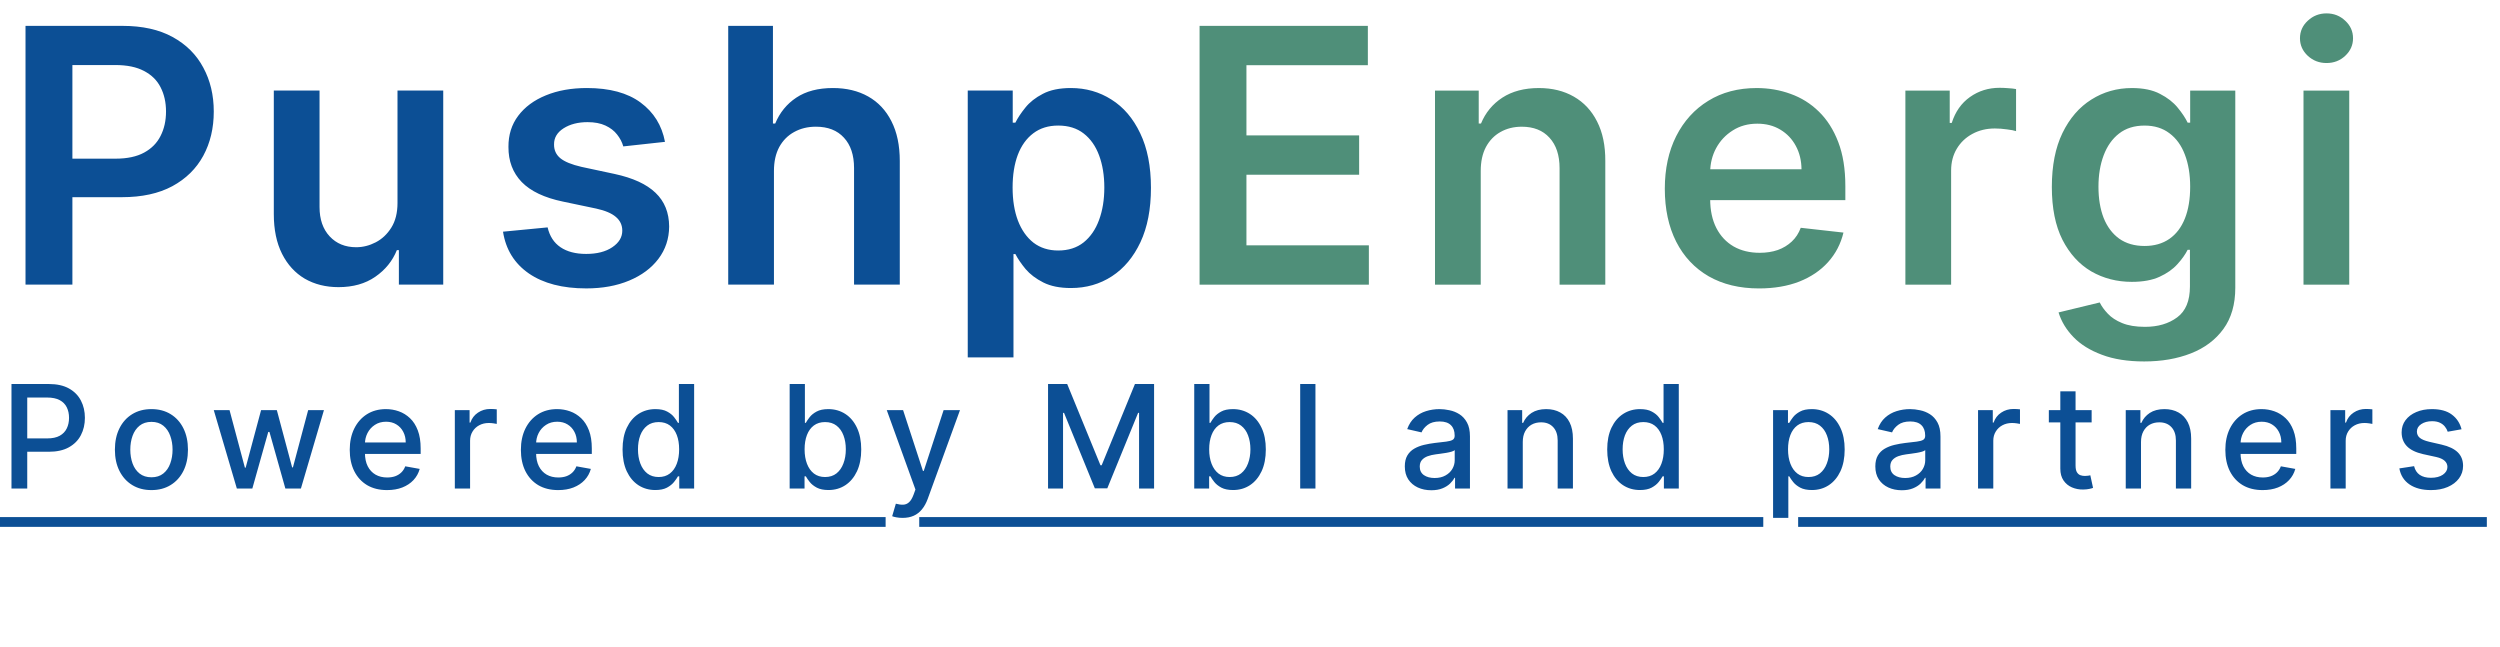
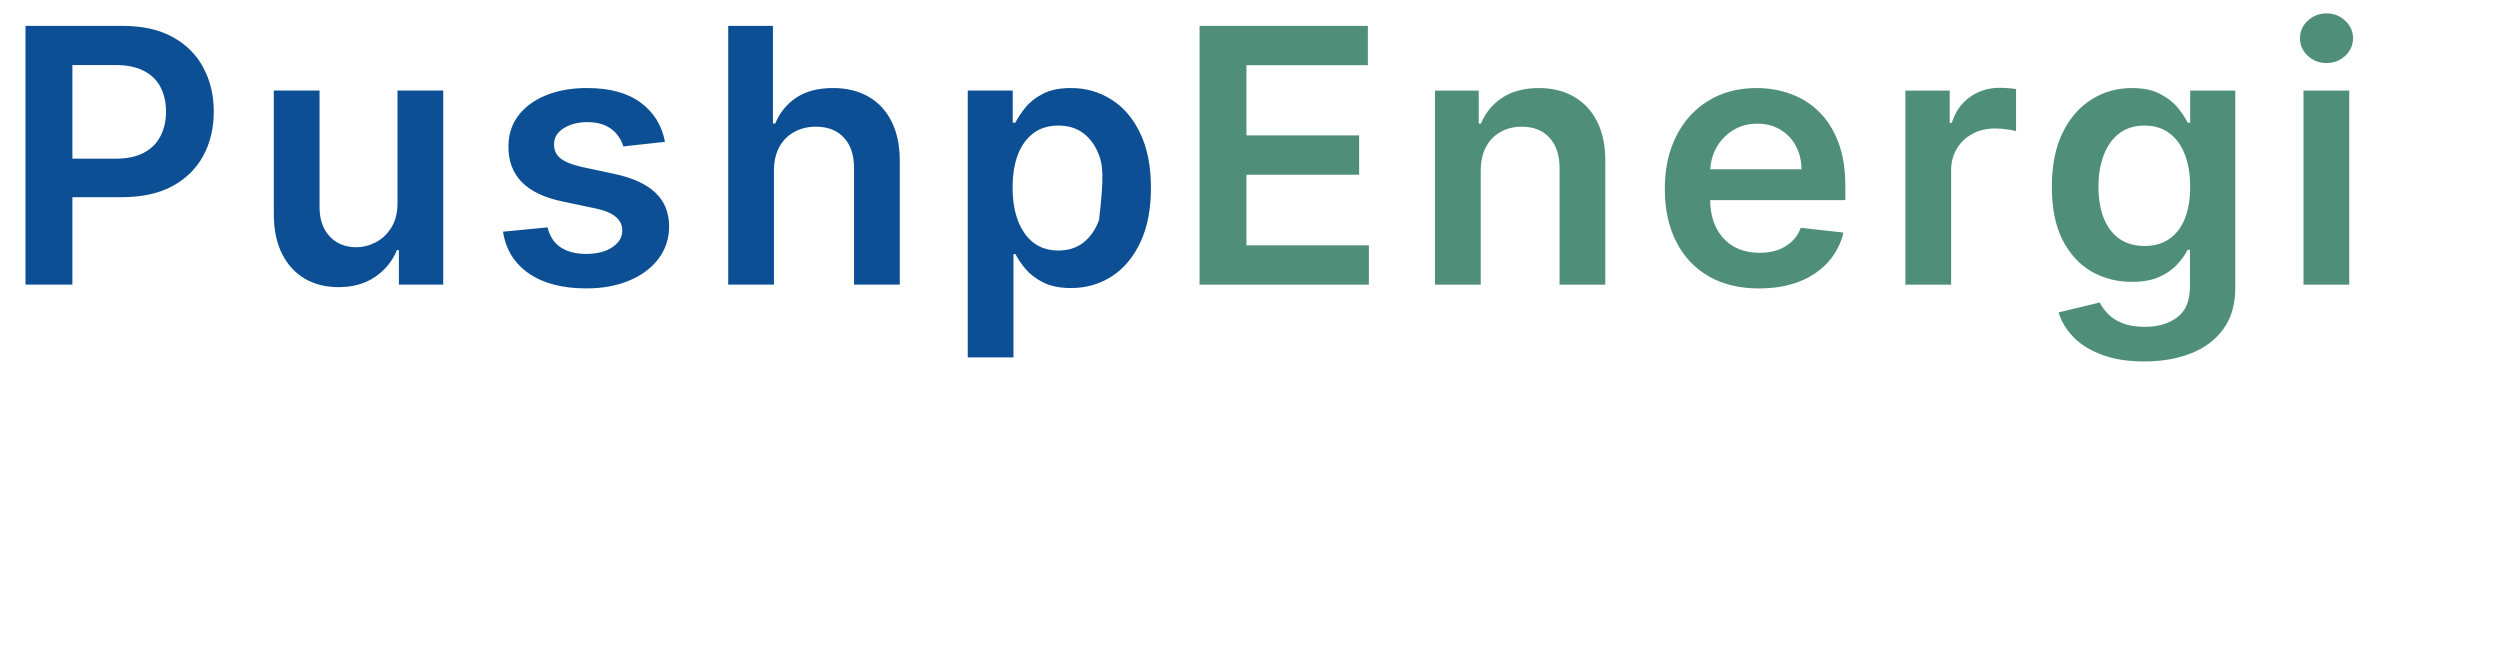
<svg xmlns="http://www.w3.org/2000/svg" width="174" height="45" viewBox="0 0 174 45" fill="none">
-   <path d="M1.776 19.809V1.801H8.53C9.913 1.801 11.074 2.059 12.012 2.575C12.956 3.09 13.668 3.8 14.149 4.703C14.635 5.599 14.878 6.62 14.878 7.763C14.878 8.917 14.635 9.943 14.149 10.84C13.662 11.737 12.944 12.444 11.994 12.959C11.044 13.47 9.875 13.724 8.486 13.724H4.01V11.043H8.046C8.855 11.043 9.517 10.902 10.033 10.62C10.549 10.339 10.93 9.952 11.176 9.46C11.428 8.967 11.555 8.402 11.555 7.763C11.555 7.124 11.428 6.561 11.176 6.074C10.93 5.588 10.546 5.21 10.024 4.94C9.509 4.664 8.843 4.527 8.028 4.527H5.039V19.809H1.776ZM27.666 14.129V6.303H30.849V19.809H27.762V17.409H27.622C27.317 18.165 26.816 18.784 26.118 19.264C25.426 19.745 24.573 19.985 23.559 19.985C22.674 19.985 21.891 19.789 21.211 19.396C20.537 18.997 20.01 18.42 19.629 17.664C19.247 16.902 19.057 15.981 19.057 14.903V6.303H22.24V14.41C22.24 15.266 22.475 15.946 22.944 16.45C23.413 16.954 24.028 17.207 24.79 17.207C25.259 17.207 25.713 17.092 26.153 16.864C26.593 16.635 26.953 16.295 27.235 15.844C27.522 15.386 27.666 14.815 27.666 14.129ZM46.283 9.873L43.381 10.19C43.299 9.896 43.155 9.621 42.95 9.363C42.751 9.105 42.481 8.897 42.141 8.739C41.801 8.58 41.385 8.501 40.893 8.501C40.23 8.501 39.673 8.645 39.222 8.932C38.776 9.219 38.556 9.592 38.562 10.049C38.556 10.442 38.7 10.761 38.993 11.007C39.292 11.254 39.785 11.456 40.471 11.614L42.774 12.107C44.052 12.382 45.002 12.819 45.623 13.417C46.251 14.015 46.567 14.797 46.573 15.765C46.567 16.614 46.318 17.365 45.826 18.016C45.339 18.66 44.662 19.165 43.794 19.528C42.927 19.892 41.93 20.073 40.805 20.073C39.151 20.073 37.821 19.727 36.812 19.036C35.804 18.338 35.203 17.368 35.01 16.125L38.114 15.826C38.255 16.436 38.553 16.896 39.011 17.207C39.468 17.517 40.063 17.673 40.796 17.673C41.552 17.673 42.159 17.517 42.616 17.207C43.079 16.896 43.311 16.512 43.311 16.055C43.311 15.668 43.161 15.348 42.862 15.096C42.569 14.844 42.112 14.651 41.491 14.516L39.187 14.032C37.891 13.763 36.933 13.308 36.311 12.669C35.69 12.024 35.382 11.21 35.388 10.225C35.382 9.392 35.608 8.671 36.065 8.062C36.528 7.446 37.17 6.971 37.991 6.637C38.817 6.297 39.77 6.127 40.849 6.127C42.431 6.127 43.677 6.464 44.586 7.138C45.5 7.812 46.066 8.724 46.283 9.873ZM53.867 11.896V19.809H50.684V1.801H53.797V8.598H53.955C54.271 7.836 54.761 7.235 55.423 6.795C56.091 6.35 56.941 6.127 57.973 6.127C58.911 6.127 59.729 6.323 60.427 6.716C61.124 7.109 61.663 7.683 62.044 8.44C62.431 9.196 62.625 10.119 62.625 11.21V19.809H59.442V11.702C59.442 10.793 59.207 10.087 58.738 9.583C58.275 9.073 57.624 8.818 56.786 8.818C56.223 8.818 55.719 8.941 55.274 9.187C54.834 9.427 54.488 9.776 54.236 10.233C53.99 10.691 53.867 11.245 53.867 11.896ZM67.355 24.874V6.303H70.486V8.536H70.67C70.835 8.208 71.066 7.859 71.365 7.49C71.664 7.115 72.069 6.795 72.579 6.532C73.089 6.262 73.739 6.127 74.531 6.127C75.574 6.127 76.515 6.394 77.353 6.927C78.198 7.455 78.866 8.237 79.358 9.275C79.856 10.307 80.106 11.573 80.106 13.074C80.106 14.557 79.862 15.817 79.376 16.855C78.889 17.892 78.227 18.684 77.388 19.229C76.55 19.774 75.6 20.047 74.539 20.047C73.766 20.047 73.124 19.918 72.614 19.66C72.104 19.402 71.693 19.091 71.383 18.728C71.078 18.358 70.84 18.01 70.67 17.681H70.538V24.874H67.355ZM70.477 13.056C70.477 13.93 70.6 14.695 70.846 15.351C71.098 16.008 71.459 16.521 71.928 16.89C72.403 17.253 72.977 17.435 73.651 17.435C74.355 17.435 74.944 17.248 75.419 16.872C75.894 16.491 76.251 15.973 76.492 15.316C76.738 14.654 76.861 13.9 76.861 13.056C76.861 12.218 76.741 11.473 76.5 10.823C76.26 10.172 75.902 9.662 75.428 9.293C74.953 8.923 74.361 8.739 73.651 8.739C72.971 8.739 72.394 8.917 71.919 9.275C71.444 9.633 71.084 10.134 70.838 10.779C70.597 11.424 70.477 12.183 70.477 13.056Z" fill="#0C4F95" />
+   <path d="M1.776 19.809V1.801H8.53C9.913 1.801 11.074 2.059 12.012 2.575C12.956 3.09 13.668 3.8 14.149 4.703C14.635 5.599 14.878 6.62 14.878 7.763C14.878 8.917 14.635 9.943 14.149 10.84C13.662 11.737 12.944 12.444 11.994 12.959C11.044 13.47 9.875 13.724 8.486 13.724H4.01V11.043H8.046C8.855 11.043 9.517 10.902 10.033 10.62C10.549 10.339 10.93 9.952 11.176 9.46C11.428 8.967 11.555 8.402 11.555 7.763C11.555 7.124 11.428 6.561 11.176 6.074C10.93 5.588 10.546 5.21 10.024 4.94C9.509 4.664 8.843 4.527 8.028 4.527H5.039V19.809H1.776ZM27.666 14.129V6.303H30.849V19.809H27.762V17.409H27.622C27.317 18.165 26.816 18.784 26.118 19.264C25.426 19.745 24.573 19.985 23.559 19.985C22.674 19.985 21.891 19.789 21.211 19.396C20.537 18.997 20.01 18.42 19.629 17.664C19.247 16.902 19.057 15.981 19.057 14.903V6.303H22.24V14.41C22.24 15.266 22.475 15.946 22.944 16.45C23.413 16.954 24.028 17.207 24.79 17.207C25.259 17.207 25.713 17.092 26.153 16.864C26.593 16.635 26.953 16.295 27.235 15.844C27.522 15.386 27.666 14.815 27.666 14.129ZM46.283 9.873L43.381 10.19C43.299 9.896 43.155 9.621 42.95 9.363C42.751 9.105 42.481 8.897 42.141 8.739C41.801 8.58 41.385 8.501 40.893 8.501C40.23 8.501 39.673 8.645 39.222 8.932C38.776 9.219 38.556 9.592 38.562 10.049C38.556 10.442 38.7 10.761 38.993 11.007C39.292 11.254 39.785 11.456 40.471 11.614L42.774 12.107C44.052 12.382 45.002 12.819 45.623 13.417C46.251 14.015 46.567 14.797 46.573 15.765C46.567 16.614 46.318 17.365 45.826 18.016C45.339 18.66 44.662 19.165 43.794 19.528C42.927 19.892 41.93 20.073 40.805 20.073C39.151 20.073 37.821 19.727 36.812 19.036C35.804 18.338 35.203 17.368 35.01 16.125L38.114 15.826C38.255 16.436 38.553 16.896 39.011 17.207C39.468 17.517 40.063 17.673 40.796 17.673C41.552 17.673 42.159 17.517 42.616 17.207C43.079 16.896 43.311 16.512 43.311 16.055C43.311 15.668 43.161 15.348 42.862 15.096C42.569 14.844 42.112 14.651 41.491 14.516L39.187 14.032C37.891 13.763 36.933 13.308 36.311 12.669C35.69 12.024 35.382 11.21 35.388 10.225C35.382 9.392 35.608 8.671 36.065 8.062C36.528 7.446 37.17 6.971 37.991 6.637C38.817 6.297 39.77 6.127 40.849 6.127C42.431 6.127 43.677 6.464 44.586 7.138C45.5 7.812 46.066 8.724 46.283 9.873ZM53.867 11.896V19.809H50.684V1.801H53.797V8.598H53.955C54.271 7.836 54.761 7.235 55.423 6.795C56.091 6.35 56.941 6.127 57.973 6.127C58.911 6.127 59.729 6.323 60.427 6.716C61.124 7.109 61.663 7.683 62.044 8.44C62.431 9.196 62.625 10.119 62.625 11.21V19.809H59.442V11.702C59.442 10.793 59.207 10.087 58.738 9.583C58.275 9.073 57.624 8.818 56.786 8.818C56.223 8.818 55.719 8.941 55.274 9.187C54.834 9.427 54.488 9.776 54.236 10.233C53.99 10.691 53.867 11.245 53.867 11.896ZM67.355 24.874V6.303H70.486V8.536H70.67C70.835 8.208 71.066 7.859 71.365 7.49C71.664 7.115 72.069 6.795 72.579 6.532C73.089 6.262 73.739 6.127 74.531 6.127C75.574 6.127 76.515 6.394 77.353 6.927C78.198 7.455 78.866 8.237 79.358 9.275C79.856 10.307 80.106 11.573 80.106 13.074C80.106 14.557 79.862 15.817 79.376 16.855C78.889 17.892 78.227 18.684 77.388 19.229C76.55 19.774 75.6 20.047 74.539 20.047C73.766 20.047 73.124 19.918 72.614 19.66C72.104 19.402 71.693 19.091 71.383 18.728C71.078 18.358 70.84 18.01 70.67 17.681H70.538V24.874H67.355ZM70.477 13.056C70.477 13.93 70.6 14.695 70.846 15.351C71.098 16.008 71.459 16.521 71.928 16.89C72.403 17.253 72.977 17.435 73.651 17.435C74.355 17.435 74.944 17.248 75.419 16.872C75.894 16.491 76.251 15.973 76.492 15.316C76.861 12.218 76.741 11.473 76.5 10.823C76.26 10.172 75.902 9.662 75.428 9.293C74.953 8.923 74.361 8.739 73.651 8.739C72.971 8.739 72.394 8.917 71.919 9.275C71.444 9.633 71.084 10.134 70.838 10.779C70.597 11.424 70.477 12.183 70.477 13.056Z" fill="#0C4F95" />
  <path d="M83.49 19.811V1.802H95.203V4.537H86.752V9.426H94.596V12.161H86.752V17.076H95.273V19.811H83.49ZM103.059 11.897V19.811H99.876V6.304H102.919V8.599H103.077C103.388 7.843 103.883 7.242 104.563 6.797C105.249 6.351 106.096 6.128 107.104 6.128C108.036 6.128 108.848 6.328 109.54 6.726C110.238 7.125 110.777 7.702 111.158 8.459C111.545 9.215 111.735 10.132 111.729 11.211V19.811H108.546V11.703C108.546 10.801 108.312 10.094 107.843 9.584C107.38 9.074 106.738 8.819 105.917 8.819C105.36 8.819 104.865 8.942 104.431 9.189C104.003 9.429 103.666 9.778 103.42 10.235C103.179 10.692 103.059 11.246 103.059 11.897ZM122.431 20.075C121.076 20.075 119.907 19.793 118.922 19.23C117.943 18.662 117.19 17.859 116.662 16.821C116.135 15.778 115.871 14.55 115.871 13.137C115.871 11.747 116.135 10.528 116.662 9.479C117.196 8.424 117.94 7.603 118.896 7.017C119.851 6.425 120.974 6.128 122.264 6.128C123.096 6.128 123.881 6.263 124.62 6.533C125.364 6.797 126.022 7.207 126.59 7.764C127.164 8.321 127.615 9.03 127.944 9.892C128.273 10.748 128.436 11.768 128.436 12.952V13.928H117.366V11.783H125.385C125.379 11.173 125.248 10.631 124.989 10.156C124.732 9.675 124.371 9.297 123.908 9.021C123.451 8.746 122.917 8.608 122.307 8.608C121.657 8.608 121.085 8.766 120.593 9.083C120.1 9.394 119.716 9.804 119.441 10.314C119.171 10.818 119.033 11.372 119.028 11.976V13.849C119.028 14.634 119.171 15.309 119.458 15.871C119.746 16.428 120.147 16.856 120.663 17.155C121.179 17.448 121.783 17.595 122.475 17.595C122.938 17.595 123.357 17.53 123.732 17.401C124.108 17.267 124.432 17.07 124.708 16.812C124.984 16.554 125.192 16.235 125.332 15.854L128.305 16.188C128.117 16.974 127.759 17.659 127.231 18.246C126.71 18.826 126.041 19.277 125.227 19.6C124.412 19.916 123.48 20.075 122.431 20.075ZM132.615 19.811V6.304H135.701V8.555H135.842C136.089 7.776 136.511 7.175 137.109 6.753C137.712 6.325 138.401 6.111 139.175 6.111C139.351 6.111 139.547 6.12 139.765 6.137C139.986 6.149 140.172 6.17 140.318 6.199V9.127C140.183 9.08 139.969 9.039 139.677 9.004C139.389 8.963 139.111 8.942 138.841 8.942C138.26 8.942 137.739 9.068 137.276 9.32C136.818 9.567 136.458 9.91 136.194 10.349C135.93 10.789 135.798 11.296 135.798 11.87V19.811H132.615ZM149.236 25.157C148.093 25.157 147.111 25.002 146.291 24.691C145.47 24.386 144.81 23.976 144.312 23.46C143.813 22.944 143.468 22.373 143.275 21.745L146.141 21.051C146.269 21.314 146.458 21.575 146.704 21.833C146.95 22.097 147.281 22.314 147.697 22.484C148.119 22.66 148.65 22.748 149.289 22.748C150.192 22.748 150.94 22.528 151.531 22.088C152.123 21.654 152.419 20.939 152.419 19.943V17.384H152.261C152.097 17.712 151.857 18.049 151.54 18.395C151.229 18.741 150.816 19.031 150.301 19.266C149.791 19.5 149.148 19.617 148.374 19.617C147.337 19.617 146.396 19.374 145.551 18.888C144.713 18.395 144.046 17.662 143.547 16.689C143.054 15.71 142.808 14.485 142.808 13.014C142.808 11.53 143.054 10.279 143.547 9.259C144.046 8.233 144.717 7.456 145.56 6.929C146.404 6.395 147.345 6.128 148.383 6.128C149.174 6.128 149.825 6.263 150.335 6.533C150.852 6.797 151.261 7.116 151.566 7.491C151.872 7.861 152.103 8.21 152.261 8.538H152.436V6.304H155.576V20.031C155.576 21.186 155.3 22.141 154.749 22.897C154.198 23.654 153.445 24.219 152.49 24.594C151.534 24.97 150.449 25.157 149.236 25.157ZM149.263 17.12C149.937 17.12 150.511 16.956 150.987 16.628C151.461 16.299 151.821 15.828 152.067 15.212C152.314 14.597 152.436 13.858 152.436 12.996C152.436 12.146 152.314 11.402 152.067 10.762C151.827 10.124 151.469 9.628 150.995 9.276C150.526 8.919 149.948 8.74 149.263 8.74C148.554 8.74 147.961 8.925 147.487 9.294C147.011 9.663 146.655 10.171 146.413 10.815C146.173 11.454 146.053 12.181 146.053 12.996C146.053 13.823 146.173 14.547 146.413 15.168C146.659 15.784 147.02 16.264 147.495 16.61C147.976 16.95 148.565 17.12 149.263 17.12ZM160.324 19.811V6.304H163.507V19.811H160.324ZM161.925 4.387C161.42 4.387 160.987 4.22 160.623 3.886C160.26 3.546 160.078 3.139 160.078 2.664C160.078 2.183 160.26 1.776 160.623 1.442C160.987 1.102 161.42 0.932 161.925 0.932C162.434 0.932 162.869 1.102 163.226 1.442C163.589 1.776 163.771 2.183 163.771 2.664C163.771 3.139 163.589 3.546 163.226 3.886C162.869 4.22 162.434 4.387 161.925 4.387Z" fill="#4F8F79" />
-   <path d="M0.799 34V26.727H3.391C3.957 26.727 4.426 26.83 4.798 27.036C5.169 27.242 5.447 27.524 5.632 27.881C5.817 28.236 5.909 28.637 5.909 29.082C5.909 29.529 5.816 29.932 5.629 30.289C5.444 30.644 5.165 30.926 4.79 31.134C4.419 31.34 3.951 31.443 3.388 31.443H1.605V30.513H3.288C3.646 30.513 3.936 30.451 4.158 30.328C4.381 30.203 4.544 30.032 4.648 29.817C4.753 29.601 4.805 29.356 4.805 29.082C4.805 28.807 4.753 28.563 4.648 28.35C4.544 28.137 4.38 27.97 4.155 27.849C3.932 27.729 3.639 27.668 3.274 27.668H1.896V34H0.799ZM10.54 34.11C10.028 34.11 9.582 33.993 9.201 33.758C8.82 33.524 8.524 33.196 8.313 32.775C8.102 32.353 7.997 31.861 7.997 31.298C7.997 30.732 8.102 30.237 8.313 29.813C8.524 29.389 8.82 29.06 9.201 28.826C9.582 28.592 10.028 28.474 10.54 28.474C11.051 28.474 11.497 28.592 11.878 28.826C12.259 29.06 12.555 29.389 12.766 29.813C12.977 30.237 13.082 30.732 13.082 31.298C13.082 31.861 12.977 32.353 12.766 32.775C12.555 33.196 12.259 33.524 11.878 33.758C11.497 33.993 11.051 34.11 10.54 34.11ZM10.543 33.219C10.874 33.219 11.149 33.131 11.367 32.956C11.585 32.781 11.746 32.548 11.85 32.256C11.956 31.965 12.01 31.644 12.01 31.294C12.01 30.946 11.956 30.626 11.85 30.335C11.746 30.042 11.585 29.806 11.367 29.629C11.149 29.451 10.874 29.362 10.543 29.362C10.209 29.362 9.932 29.451 9.712 29.629C9.494 29.806 9.332 30.042 9.226 30.335C9.121 30.626 9.069 30.946 9.069 31.294C9.069 31.644 9.121 31.965 9.226 32.256C9.332 32.548 9.494 32.781 9.712 32.956C9.932 33.131 10.209 33.219 10.543 33.219ZM16.484 34L14.879 28.546H15.976L17.045 32.551H17.098L18.171 28.546H19.268L20.333 32.533H20.387L21.448 28.546H22.546L20.944 34H19.861L18.753 30.062H18.671L17.563 34H16.484ZM26.938 34.11C26.401 34.11 25.938 33.995 25.55 33.766C25.164 33.534 24.865 33.208 24.655 32.789C24.446 32.368 24.342 31.874 24.342 31.308C24.342 30.75 24.446 30.257 24.655 29.831C24.865 29.405 25.159 29.072 25.535 28.833C25.914 28.594 26.357 28.474 26.863 28.474C27.171 28.474 27.47 28.525 27.758 28.627C28.047 28.729 28.306 28.889 28.536 29.107C28.766 29.324 28.947 29.607 29.079 29.955C29.212 30.301 29.278 30.721 29.278 31.216V31.592H24.942V30.797H28.238C28.238 30.517 28.181 30.27 28.067 30.055C27.954 29.837 27.794 29.665 27.588 29.54C27.384 29.414 27.145 29.352 26.871 29.352C26.572 29.352 26.312 29.425 26.089 29.572C25.869 29.716 25.699 29.905 25.578 30.14C25.46 30.372 25.4 30.624 25.4 30.896V31.518C25.4 31.882 25.464 32.193 25.592 32.448C25.722 32.704 25.904 32.899 26.136 33.034C26.367 33.167 26.639 33.233 26.949 33.233C27.15 33.233 27.333 33.205 27.499 33.148C27.665 33.089 27.808 33.001 27.929 32.885C28.05 32.769 28.142 32.626 28.206 32.455L29.211 32.636C29.13 32.932 28.986 33.191 28.778 33.414C28.572 33.634 28.312 33.806 28 33.929C27.69 34.05 27.336 34.11 26.938 34.11ZM31.656 34V28.546H32.683V29.412H32.739C32.839 29.118 33.014 28.887 33.265 28.72C33.518 28.549 33.805 28.464 34.124 28.464C34.191 28.464 34.269 28.466 34.359 28.471C34.451 28.476 34.523 28.482 34.575 28.489V29.504C34.533 29.492 34.457 29.479 34.348 29.465C34.239 29.449 34.13 29.44 34.021 29.44C33.77 29.44 33.547 29.494 33.35 29.6C33.156 29.704 33.002 29.85 32.889 30.037C32.775 30.222 32.718 30.432 32.718 30.669V34H31.656ZM38.85 34.11C38.312 34.11 37.85 33.995 37.461 33.766C37.075 33.534 36.777 33.208 36.566 32.789C36.358 32.368 36.254 31.874 36.254 31.308C36.254 30.75 36.358 30.257 36.566 29.831C36.777 29.405 37.071 29.072 37.447 28.833C37.826 28.594 38.269 28.474 38.775 28.474C39.083 28.474 39.381 28.525 39.67 28.627C39.959 28.729 40.218 28.889 40.448 29.107C40.677 29.324 40.858 29.607 40.991 29.955C41.124 30.301 41.19 30.721 41.19 31.216V31.592H36.854V30.797H40.15C40.15 30.517 40.093 30.27 39.979 30.055C39.865 29.837 39.706 29.665 39.5 29.54C39.296 29.414 39.057 29.352 38.782 29.352C38.484 29.352 38.224 29.425 38.001 29.572C37.781 29.716 37.61 29.905 37.49 30.14C37.371 30.372 37.312 30.624 37.312 30.896V31.518C37.312 31.882 37.376 32.193 37.504 32.448C37.634 32.704 37.815 32.899 38.047 33.034C38.279 33.167 38.55 33.233 38.86 33.233C39.062 33.233 39.245 33.205 39.411 33.148C39.577 33.089 39.72 33.001 39.841 32.885C39.961 32.769 40.054 32.626 40.117 32.455L41.123 32.636C41.042 32.932 40.898 33.191 40.689 33.414C40.483 33.634 40.224 33.806 39.912 33.929C39.601 34.05 39.248 34.11 38.85 34.11ZM45.61 34.106C45.17 34.106 44.777 33.994 44.431 33.769C44.088 33.542 43.818 33.219 43.621 32.8C43.427 32.378 43.33 31.873 43.33 31.283C43.33 30.694 43.428 30.19 43.625 29.771C43.824 29.352 44.096 29.031 44.442 28.808C44.787 28.586 45.179 28.474 45.617 28.474C45.956 28.474 46.228 28.531 46.434 28.645C46.642 28.756 46.803 28.886 46.917 29.035C47.033 29.185 47.123 29.316 47.187 29.43H47.251V26.727H48.312V34H47.276V33.151H47.187C47.123 33.267 47.03 33.4 46.91 33.549C46.791 33.698 46.628 33.828 46.42 33.94C46.211 34.051 45.941 34.106 45.61 34.106ZM45.844 33.201C46.15 33.201 46.408 33.12 46.618 32.959C46.832 32.796 46.993 32.57 47.102 32.281C47.213 31.992 47.268 31.656 47.268 31.273C47.268 30.894 47.214 30.562 47.105 30.278C46.996 29.994 46.836 29.773 46.626 29.614C46.415 29.456 46.154 29.376 45.844 29.376C45.525 29.376 45.258 29.459 45.045 29.625C44.832 29.791 44.671 30.017 44.562 30.303C44.456 30.59 44.403 30.913 44.403 31.273C44.403 31.637 44.457 31.965 44.566 32.256C44.675 32.548 44.836 32.778 45.049 32.949C45.264 33.117 45.529 33.201 45.844 33.201ZM54.96 34V26.727H56.021V29.43H56.085C56.147 29.316 56.236 29.185 56.352 29.035C56.468 28.886 56.629 28.756 56.835 28.645C57.041 28.531 57.313 28.474 57.651 28.474C58.092 28.474 58.485 28.586 58.83 28.808C59.176 29.031 59.447 29.352 59.644 29.771C59.842 30.19 59.942 30.694 59.942 31.283C59.942 31.873 59.843 32.378 59.647 32.8C59.451 33.219 59.181 33.542 58.837 33.769C58.494 33.994 58.102 34.106 57.662 34.106C57.331 34.106 57.059 34.051 56.849 33.94C56.64 33.828 56.477 33.698 56.359 33.549C56.24 33.4 56.149 33.267 56.085 33.151H55.996V34H54.96ZM56 31.273C56 31.656 56.056 31.992 56.167 32.281C56.278 32.57 56.439 32.796 56.65 32.959C56.861 33.12 57.119 33.201 57.424 33.201C57.741 33.201 58.006 33.117 58.219 32.949C58.433 32.778 58.593 32.548 58.702 32.256C58.814 31.965 58.869 31.637 58.869 31.273C58.869 30.913 58.815 30.59 58.706 30.303C58.599 30.017 58.438 29.791 58.223 29.625C58.01 29.459 57.744 29.376 57.424 29.376C57.116 29.376 56.856 29.456 56.643 29.614C56.432 29.773 56.272 29.994 56.163 30.278C56.054 30.562 56 30.894 56 31.273ZM62.82 36.045C62.661 36.045 62.517 36.032 62.386 36.006C62.256 35.983 62.159 35.957 62.095 35.928L62.351 35.058C62.545 35.11 62.718 35.133 62.869 35.126C63.021 35.119 63.155 35.062 63.271 34.955C63.389 34.849 63.493 34.675 63.583 34.433L63.715 34.071L61.719 28.546H62.855L64.237 32.778H64.293L65.675 28.546H66.815L64.567 34.728C64.463 35.012 64.33 35.252 64.169 35.449C64.008 35.648 63.816 35.797 63.594 35.896C63.371 35.996 63.113 36.045 62.82 36.045ZM72.944 26.727H74.276L76.591 32.381H76.677L78.992 26.727H80.324V34H79.279V28.737H79.212L77.067 33.989H76.201L74.056 28.734H73.988V34H72.944V26.727ZM83.119 34V26.727H84.181V29.43H84.245C84.306 29.316 84.395 29.185 84.511 29.035C84.627 28.886 84.788 28.756 84.994 28.645C85.2 28.531 85.472 28.474 85.811 28.474C86.251 28.474 86.644 28.586 86.99 28.808C87.335 29.031 87.606 29.352 87.803 29.771C88.002 30.19 88.101 30.694 88.101 31.283C88.101 31.873 88.003 32.378 87.806 32.8C87.61 33.219 87.34 33.542 86.997 33.769C86.653 33.994 86.262 34.106 85.821 34.106C85.49 34.106 85.219 34.051 85.008 33.94C84.8 33.828 84.636 33.698 84.518 33.549C84.4 33.4 84.309 33.267 84.245 33.151H84.156V34H83.119ZM84.159 31.273C84.159 31.656 84.215 31.992 84.326 32.281C84.438 32.57 84.599 32.796 84.809 32.959C85.02 33.12 85.278 33.201 85.583 33.201C85.901 33.201 86.166 33.117 86.379 32.949C86.592 32.778 86.753 32.548 86.862 32.256C86.973 31.965 87.029 31.637 87.029 31.273C87.029 30.913 86.974 30.59 86.865 30.303C86.759 30.017 86.598 29.791 86.382 29.625C86.169 29.459 85.903 29.376 85.583 29.376C85.276 29.376 85.015 29.456 84.802 29.614C84.591 29.773 84.432 29.994 84.323 30.278C84.214 30.562 84.159 30.894 84.159 31.273ZM91.555 26.727V34H90.493V26.727H91.555ZM99.618 34.121C99.272 34.121 98.959 34.057 98.68 33.929C98.401 33.799 98.179 33.611 98.016 33.364C97.855 33.118 97.775 32.816 97.775 32.459C97.775 32.151 97.834 31.898 97.952 31.699C98.07 31.5 98.23 31.343 98.431 31.227C98.633 31.111 98.858 31.023 99.106 30.964C99.355 30.905 99.608 30.86 99.866 30.829C100.193 30.791 100.458 30.76 100.662 30.736C100.865 30.71 101.013 30.669 101.105 30.612C101.198 30.555 101.244 30.463 101.244 30.335V30.31C101.244 30 101.156 29.76 100.981 29.59C100.808 29.419 100.55 29.334 100.207 29.334C99.85 29.334 99.568 29.413 99.362 29.572C99.158 29.728 99.017 29.902 98.939 30.094L97.941 29.866C98.06 29.535 98.233 29.267 98.46 29.064C98.689 28.858 98.954 28.709 99.252 28.616C99.55 28.522 99.864 28.474 100.193 28.474C100.411 28.474 100.641 28.5 100.885 28.553C101.132 28.602 101.361 28.695 101.574 28.829C101.79 28.965 101.966 29.157 102.103 29.408C102.241 29.657 102.309 29.98 102.309 30.378V34H101.272V33.254H101.23C101.161 33.392 101.058 33.526 100.921 33.659C100.783 33.792 100.607 33.902 100.392 33.989C100.176 34.077 99.918 34.121 99.618 34.121ZM99.848 33.269C100.142 33.269 100.393 33.211 100.601 33.094C100.812 32.978 100.972 32.827 101.081 32.64C101.192 32.45 101.248 32.248 101.248 32.033V31.329C101.21 31.367 101.136 31.403 101.027 31.436C100.921 31.467 100.799 31.494 100.662 31.518C100.524 31.539 100.391 31.559 100.26 31.578C100.13 31.595 100.021 31.609 99.934 31.621C99.728 31.647 99.539 31.691 99.369 31.752C99.201 31.814 99.066 31.902 98.964 32.019C98.865 32.132 98.815 32.284 98.815 32.473C98.815 32.736 98.912 32.935 99.106 33.07C99.3 33.202 99.548 33.269 99.848 33.269ZM105.985 30.761V34H104.924V28.546H105.943V29.433H106.01C106.136 29.144 106.332 28.912 106.6 28.737C106.87 28.562 107.209 28.474 107.619 28.474C107.991 28.474 108.316 28.553 108.595 28.709C108.875 28.863 109.091 29.092 109.245 29.398C109.399 29.703 109.476 30.081 109.476 30.53V34H108.414V30.658C108.414 30.263 108.311 29.954 108.105 29.732C107.899 29.507 107.616 29.394 107.257 29.394C107.01 29.394 106.791 29.447 106.6 29.554C106.41 29.66 106.26 29.817 106.149 30.023C106.04 30.226 105.985 30.473 105.985 30.761ZM114.142 34.106C113.702 34.106 113.309 33.994 112.963 33.769C112.62 33.542 112.35 33.219 112.153 32.8C111.959 32.378 111.862 31.873 111.862 31.283C111.862 30.694 111.96 30.19 112.157 29.771C112.356 29.352 112.628 29.031 112.974 28.808C113.319 28.586 113.711 28.474 114.149 28.474C114.488 28.474 114.76 28.531 114.966 28.645C115.174 28.756 115.335 28.886 115.449 29.035C115.565 29.185 115.655 29.316 115.719 29.43H115.783V26.727H116.844V34H115.807V33.151H115.719C115.655 33.267 115.562 33.4 115.442 33.549C115.323 33.698 115.16 33.828 114.952 33.94C114.743 34.051 114.473 34.106 114.142 34.106ZM114.376 33.201C114.682 33.201 114.94 33.12 115.151 32.959C115.364 32.796 115.525 32.57 115.633 32.281C115.745 31.992 115.8 31.656 115.8 31.273C115.8 30.894 115.746 30.562 115.637 30.278C115.528 29.994 115.368 29.773 115.158 29.614C114.947 29.456 114.687 29.376 114.376 29.376C114.057 29.376 113.79 29.459 113.577 29.625C113.364 29.791 113.203 30.017 113.094 30.303C112.988 30.59 112.935 30.913 112.935 31.273C112.935 31.637 112.989 31.965 113.098 32.256C113.207 32.548 113.368 32.778 113.581 32.949C113.796 33.117 114.062 33.201 114.376 33.201ZM123.406 36.045V28.546H124.443V29.43H124.532C124.594 29.316 124.682 29.185 124.798 29.035C124.914 28.886 125.075 28.756 125.281 28.645C125.487 28.531 125.76 28.474 126.098 28.474C126.538 28.474 126.931 28.586 127.277 28.808C127.623 29.031 127.894 29.352 128.09 29.771C128.289 30.19 128.389 30.694 128.389 31.283C128.389 31.873 128.29 32.378 128.094 32.8C127.897 33.219 127.627 33.542 127.284 33.769C126.941 33.994 126.549 34.106 126.109 34.106C125.777 34.106 125.506 34.051 125.296 33.94C125.087 33.828 124.924 33.698 124.806 33.549C124.687 33.4 124.596 33.267 124.532 33.151H124.468V36.045H123.406ZM124.447 31.273C124.447 31.656 124.502 31.992 124.614 32.281C124.725 32.57 124.886 32.796 125.097 32.959C125.307 33.12 125.565 33.201 125.871 33.201C126.188 33.201 126.453 33.117 126.666 32.949C126.879 32.778 127.04 32.548 127.149 32.256C127.261 31.965 127.316 31.637 127.316 31.273C127.316 30.913 127.262 30.59 127.153 30.303C127.046 30.017 126.885 29.791 126.67 29.625C126.457 29.459 126.19 29.376 125.871 29.376C125.563 29.376 125.303 29.456 125.09 29.614C124.879 29.773 124.719 29.994 124.61 30.278C124.501 30.562 124.447 30.894 124.447 31.273ZM132.366 34.121C132.02 34.121 131.707 34.057 131.428 33.929C131.149 33.799 130.927 33.611 130.764 33.364C130.603 33.118 130.523 32.816 130.523 32.459C130.523 32.151 130.582 31.898 130.7 31.699C130.818 31.5 130.978 31.343 131.18 31.227C131.381 31.111 131.606 31.023 131.854 30.964C132.103 30.905 132.356 30.86 132.614 30.829C132.941 30.791 133.206 30.76 133.41 30.736C133.613 30.71 133.761 30.669 133.854 30.612C133.946 30.555 133.992 30.463 133.992 30.335V30.31C133.992 30 133.904 29.76 133.729 29.59C133.556 29.419 133.298 29.334 132.955 29.334C132.598 29.334 132.316 29.413 132.11 29.572C131.906 29.728 131.765 29.902 131.687 30.094L130.689 29.866C130.808 29.535 130.981 29.267 131.208 29.064C131.438 28.858 131.702 28.709 132 28.616C132.298 28.522 132.612 28.474 132.941 28.474C133.159 28.474 133.39 28.5 133.633 28.553C133.88 28.602 134.109 28.695 134.322 28.829C134.538 28.965 134.714 29.157 134.851 29.408C134.989 29.657 135.057 29.98 135.057 30.378V34H134.02V33.254H133.978C133.909 33.392 133.806 33.526 133.669 33.659C133.532 33.792 133.355 33.902 133.14 33.989C132.924 34.077 132.666 34.121 132.366 34.121ZM132.596 33.269C132.89 33.269 133.141 33.211 133.349 33.094C133.56 32.978 133.72 32.827 133.829 32.64C133.94 32.45 133.996 32.248 133.996 32.033V31.329C133.958 31.367 133.884 31.403 133.775 31.436C133.669 31.467 133.547 31.494 133.41 31.518C133.272 31.539 133.139 31.559 133.008 31.578C132.878 31.595 132.769 31.609 132.682 31.621C132.476 31.647 132.287 31.691 132.117 31.752C131.949 31.814 131.814 31.902 131.712 32.019C131.613 32.132 131.563 32.284 131.563 32.473C131.563 32.736 131.66 32.935 131.854 33.07C132.048 33.202 132.296 33.269 132.596 33.269ZM137.672 34V28.546H138.698V29.412H138.755C138.854 29.118 139.029 28.887 139.28 28.72C139.534 28.549 139.82 28.464 140.14 28.464C140.206 28.464 140.284 28.466 140.374 28.471C140.466 28.476 140.539 28.482 140.591 28.489V29.504C140.548 29.492 140.472 29.479 140.363 29.465C140.254 29.449 140.146 29.44 140.037 29.44C139.786 29.44 139.562 29.494 139.365 29.6C139.171 29.704 139.017 29.85 138.904 30.037C138.79 30.222 138.733 30.432 138.733 30.669V34H137.672ZM145.578 28.546V29.398H142.599V28.546H145.578ZM143.398 27.239H144.459V32.398C144.459 32.604 144.49 32.76 144.552 32.864C144.613 32.965 144.692 33.035 144.79 33.073C144.889 33.109 144.997 33.126 145.113 33.126C145.198 33.126 145.273 33.12 145.336 33.109C145.4 33.097 145.45 33.087 145.486 33.08L145.677 33.957C145.616 33.981 145.528 34.005 145.415 34.028C145.301 34.054 145.159 34.069 144.988 34.071C144.709 34.076 144.449 34.026 144.207 33.922C143.966 33.818 143.77 33.657 143.621 33.439C143.472 33.221 143.398 32.948 143.398 32.619V27.239ZM149.014 30.761V34H147.952V28.546H148.972V29.433H149.039C149.165 29.144 149.361 28.912 149.629 28.737C149.898 28.562 150.238 28.474 150.648 28.474C151.019 28.474 151.345 28.553 151.624 28.709C151.904 28.863 152.12 29.092 152.274 29.398C152.428 29.703 152.505 30.081 152.505 30.53V34H151.443V30.658C151.443 30.263 151.34 29.954 151.134 29.732C150.928 29.507 150.645 29.394 150.286 29.394C150.039 29.394 149.82 29.447 149.629 29.554C149.439 29.66 149.289 29.817 149.178 30.023C149.069 30.226 149.014 30.473 149.014 30.761ZM157.48 34.11C156.942 34.11 156.48 33.995 156.091 33.766C155.705 33.534 155.407 33.208 155.196 32.789C154.988 32.368 154.884 31.874 154.884 31.308C154.884 30.75 154.988 30.257 155.196 29.831C155.407 29.405 155.701 29.072 156.077 28.833C156.456 28.594 156.899 28.474 157.405 28.474C157.713 28.474 158.011 28.525 158.3 28.627C158.589 28.729 158.848 28.889 159.078 29.107C159.308 29.324 159.489 29.607 159.621 29.955C159.754 30.301 159.82 30.721 159.82 31.216V31.592H155.484V30.797H158.78C158.78 30.517 158.723 30.27 158.609 30.055C158.495 29.837 158.336 29.665 158.13 29.54C157.926 29.414 157.687 29.352 157.412 29.352C157.114 29.352 156.854 29.425 156.631 29.572C156.411 29.716 156.241 29.905 156.12 30.14C156.001 30.372 155.942 30.624 155.942 30.896V31.518C155.942 31.882 156.006 32.193 156.134 32.448C156.264 32.704 156.445 32.899 156.677 33.034C156.909 33.167 157.18 33.233 157.491 33.233C157.692 33.233 157.875 33.205 158.041 33.148C158.207 33.089 158.35 33.001 158.471 32.885C158.591 32.769 158.684 32.626 158.748 32.455L159.753 32.636C159.672 32.932 159.528 33.191 159.319 33.414C159.113 33.634 158.854 33.806 158.542 33.929C158.232 34.05 157.878 34.11 157.48 34.11ZM162.198 34V28.546H163.224V29.412H163.281C163.381 29.118 163.556 28.887 163.807 28.72C164.06 28.549 164.347 28.464 164.666 28.464C164.732 28.464 164.811 28.466 164.901 28.471C164.993 28.476 165.065 28.482 165.117 28.489V29.504C165.075 29.492 164.999 29.479 164.89 29.465C164.781 29.449 164.672 29.44 164.563 29.44C164.312 29.44 164.089 29.494 163.892 29.6C163.698 29.704 163.544 29.85 163.43 30.037C163.317 30.222 163.26 30.432 163.26 30.669V34H162.198ZM171.323 29.877L170.361 30.048C170.321 29.924 170.257 29.807 170.169 29.696C170.084 29.585 169.968 29.494 169.821 29.423C169.674 29.352 169.491 29.316 169.271 29.316C168.97 29.316 168.719 29.384 168.518 29.518C168.317 29.651 168.216 29.823 168.216 30.033C168.216 30.216 168.284 30.363 168.419 30.474C168.554 30.585 168.771 30.676 169.072 30.747L169.938 30.946C170.44 31.062 170.814 31.241 171.061 31.482C171.307 31.724 171.43 32.037 171.43 32.423C171.43 32.75 171.335 33.041 171.146 33.297C170.959 33.55 170.697 33.749 170.361 33.894C170.027 34.038 169.64 34.11 169.2 34.11C168.589 34.11 168.091 33.98 167.705 33.719C167.319 33.457 167.082 33.084 166.995 32.601L168.021 32.445C168.085 32.712 168.216 32.914 168.415 33.052C168.614 33.187 168.873 33.254 169.193 33.254C169.541 33.254 169.819 33.182 170.027 33.038C170.236 32.891 170.34 32.712 170.34 32.501C170.34 32.331 170.276 32.188 170.148 32.072C170.022 31.956 169.83 31.868 169.569 31.809L168.646 31.607C168.137 31.491 167.76 31.306 167.517 31.053C167.275 30.799 167.154 30.479 167.154 30.09C167.154 29.768 167.244 29.486 167.424 29.245C167.604 29.004 167.853 28.815 168.17 28.68C168.487 28.543 168.851 28.474 169.26 28.474C169.85 28.474 170.314 28.602 170.652 28.858C170.991 29.111 171.214 29.451 171.323 29.877Z" fill="#0C4F95" />
-   <path d="M0 35.989H61.639V36.67H0V35.989ZM63.979 35.989H122.724V36.67H63.979V35.989ZM125.151 35.989H173.084V36.67H125.151V35.989Z" fill="#0C4F95" />
</svg>